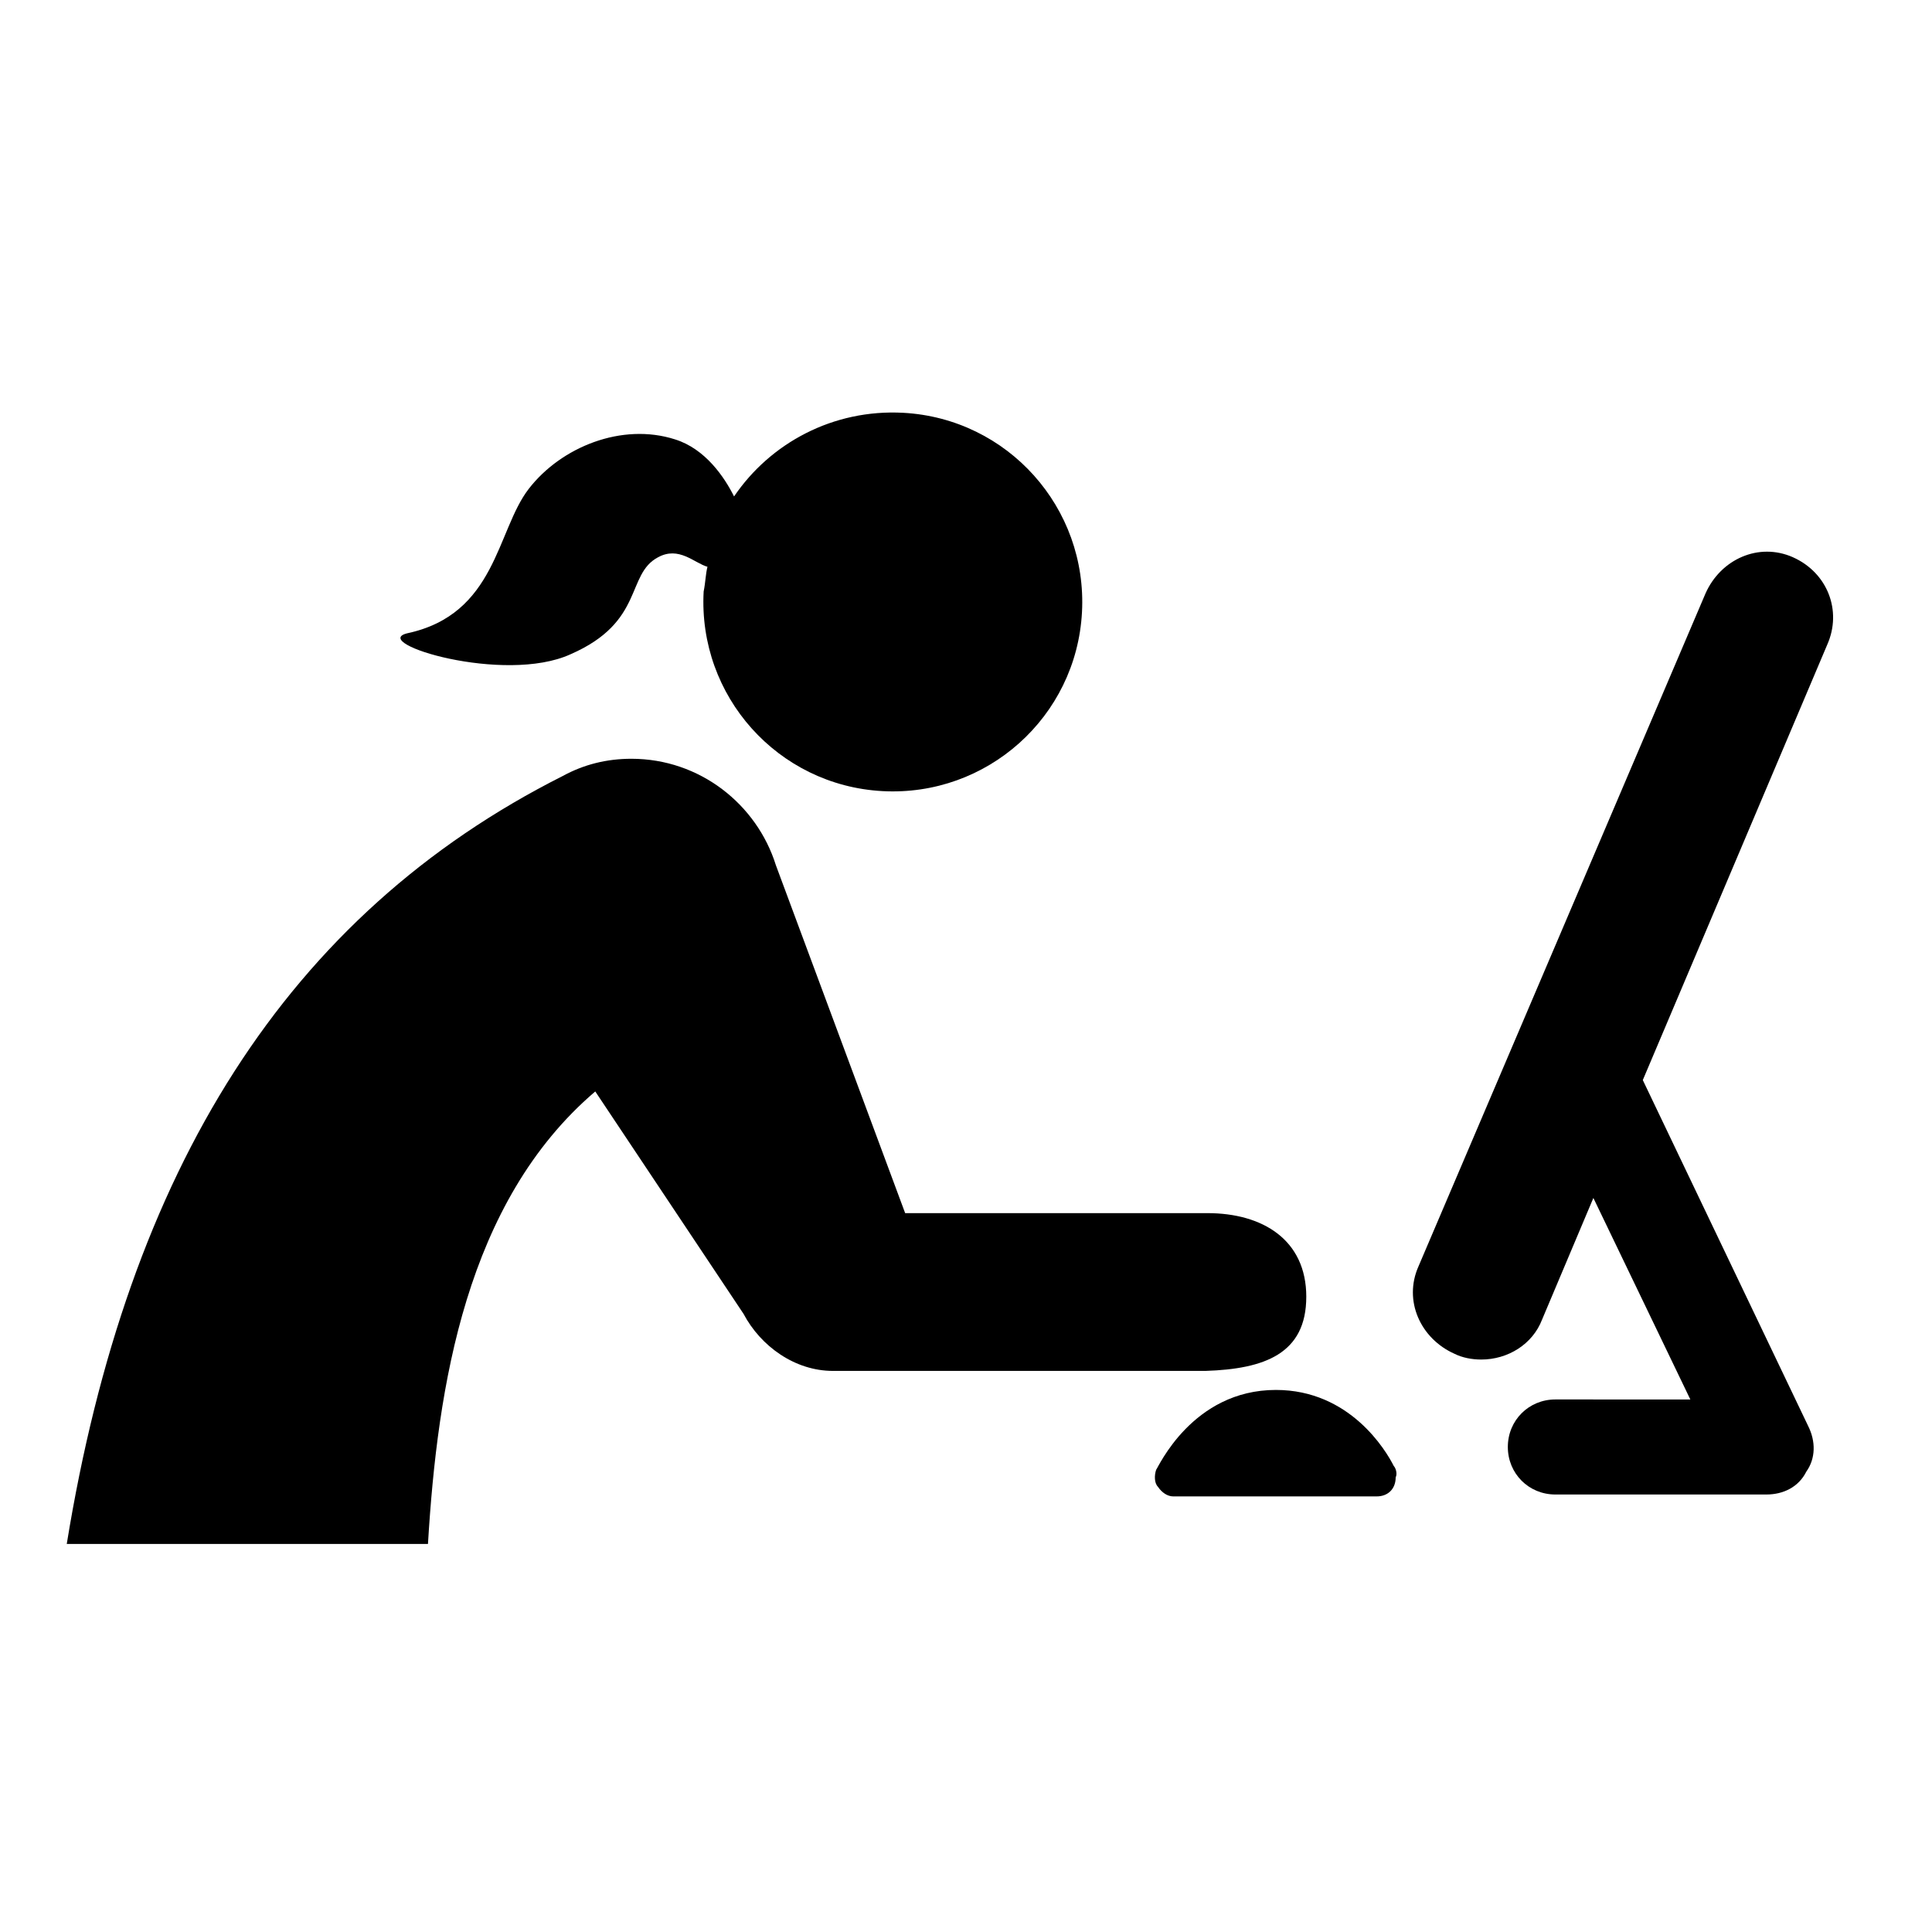
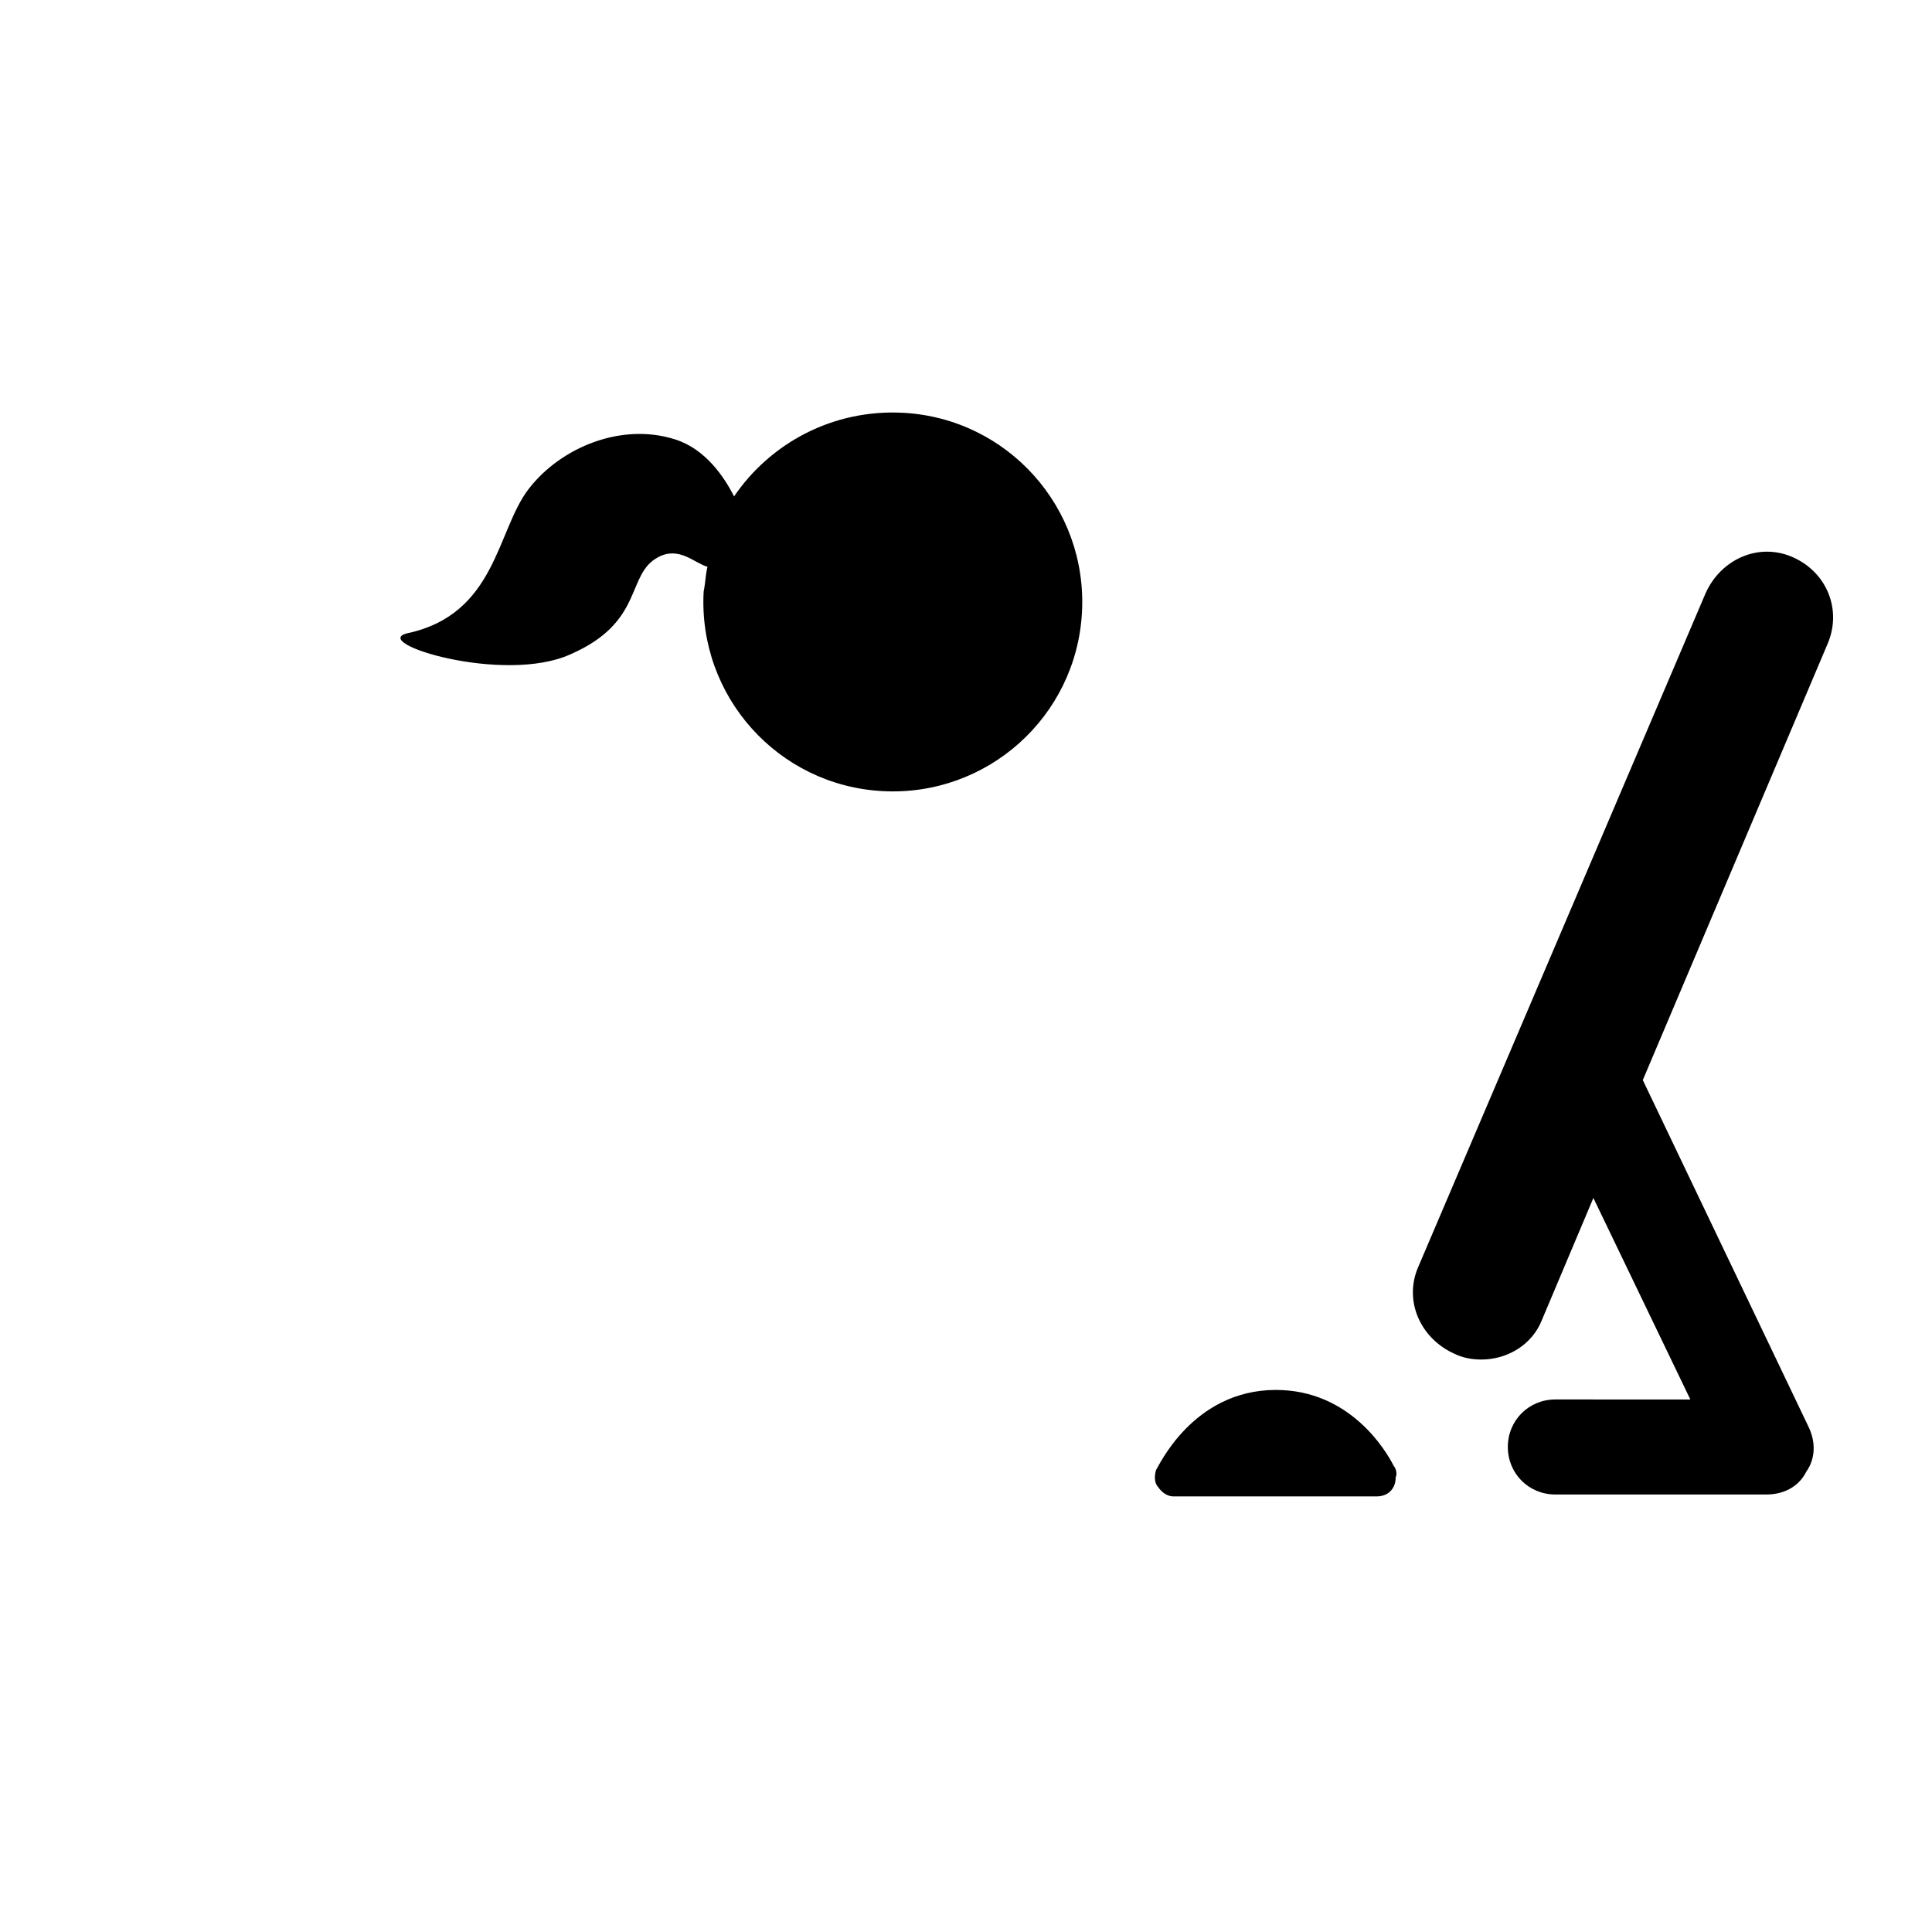
<svg xmlns="http://www.w3.org/2000/svg" fill="#000000" width="800px" height="800px" version="1.1" viewBox="144 144 512 512">
  <g>
    <path d="m295.21 317.38c19.648-8.566 14.609-21.16 23.176-25.695 5.543-3.023 9.574 1.512 13.098 2.519-0.504 2.016-0.504 4.031-1.008 6.551-1.512 27.711 19.648 51.387 47.359 52.898 27.711 1.512 51.387-19.648 52.898-47.359 1.512-27.711-19.648-51.387-47.359-52.898-18.641-1.008-35.266 8.062-44.84 22.168-2.519-5.039-7.559-12.594-15.617-15.113-14.105-4.535-30.23 2.016-38.793 13.098-8.566 11.082-8.566 33.25-32.242 38.289-10.078 2.519 25.695 13.602 43.328 5.543z" />
-     <path d="m490.18 487.66c0-15.113-11.586-22.168-26.199-22.168h-80.105l-34.258-92.195c-5.039-16.121-20.152-28.215-38.289-28.215-6.551 0-12.594 1.512-18.137 4.535-73.051 36.777-115.37 104.29-131.5 203.54h95.723c2.519-41.816 10.078-90.688 44.336-119.91l39.297 58.945c4.535 8.566 13.602 15.113 23.68 15.113h98.746c15.621-0.504 26.703-4.531 26.703-19.648z" />
-     <path d="m513.36 532.5c-2.016-4.031-11.586-20.152-31.234-20.152-22.168 0-31.234 20.656-31.738 21.16-0.504 1.512-0.504 3.527 0.504 4.535 1.008 1.512 2.519 2.519 4.031 2.519h53.906c3.023 0 5.039-2.016 5.039-5.039 0.5-1.008-0.004-2.519-0.508-3.023z" />
+     <path d="m513.36 532.5c-2.016-4.031-11.586-20.152-31.234-20.152-22.168 0-31.234 20.656-31.738 21.16-0.504 1.512-0.504 3.527 0.504 4.535 1.008 1.512 2.519 2.519 4.031 2.519h53.906c3.023 0 5.039-2.016 5.039-5.039 0.5-1.008-0.004-2.519-0.508-3.023" />
    <path d="m619.16 291.68c-9.07-4.031-19.145 0.504-23.176 9.574l-76.074 178.35c-4.031 9.07 0.504 19.145 9.574 23.176 2.016 1.008 4.535 1.512 7.055 1.512 7.055 0 13.602-4.031 16.121-10.578l13.602-32.242 25.695 53.402-35.773-0.004c-7.055 0-12.594 5.543-12.594 12.594 0 7.055 5.543 12.594 12.594 12.594h55.922c4.535 0 8.566-2.016 10.578-6.047 2.519-3.527 2.519-8.062 0.504-12.09l-43.828-91.691 48.871-115.37c4.027-9.07-0.004-19.145-9.07-23.176z" />
  </g>
</svg>